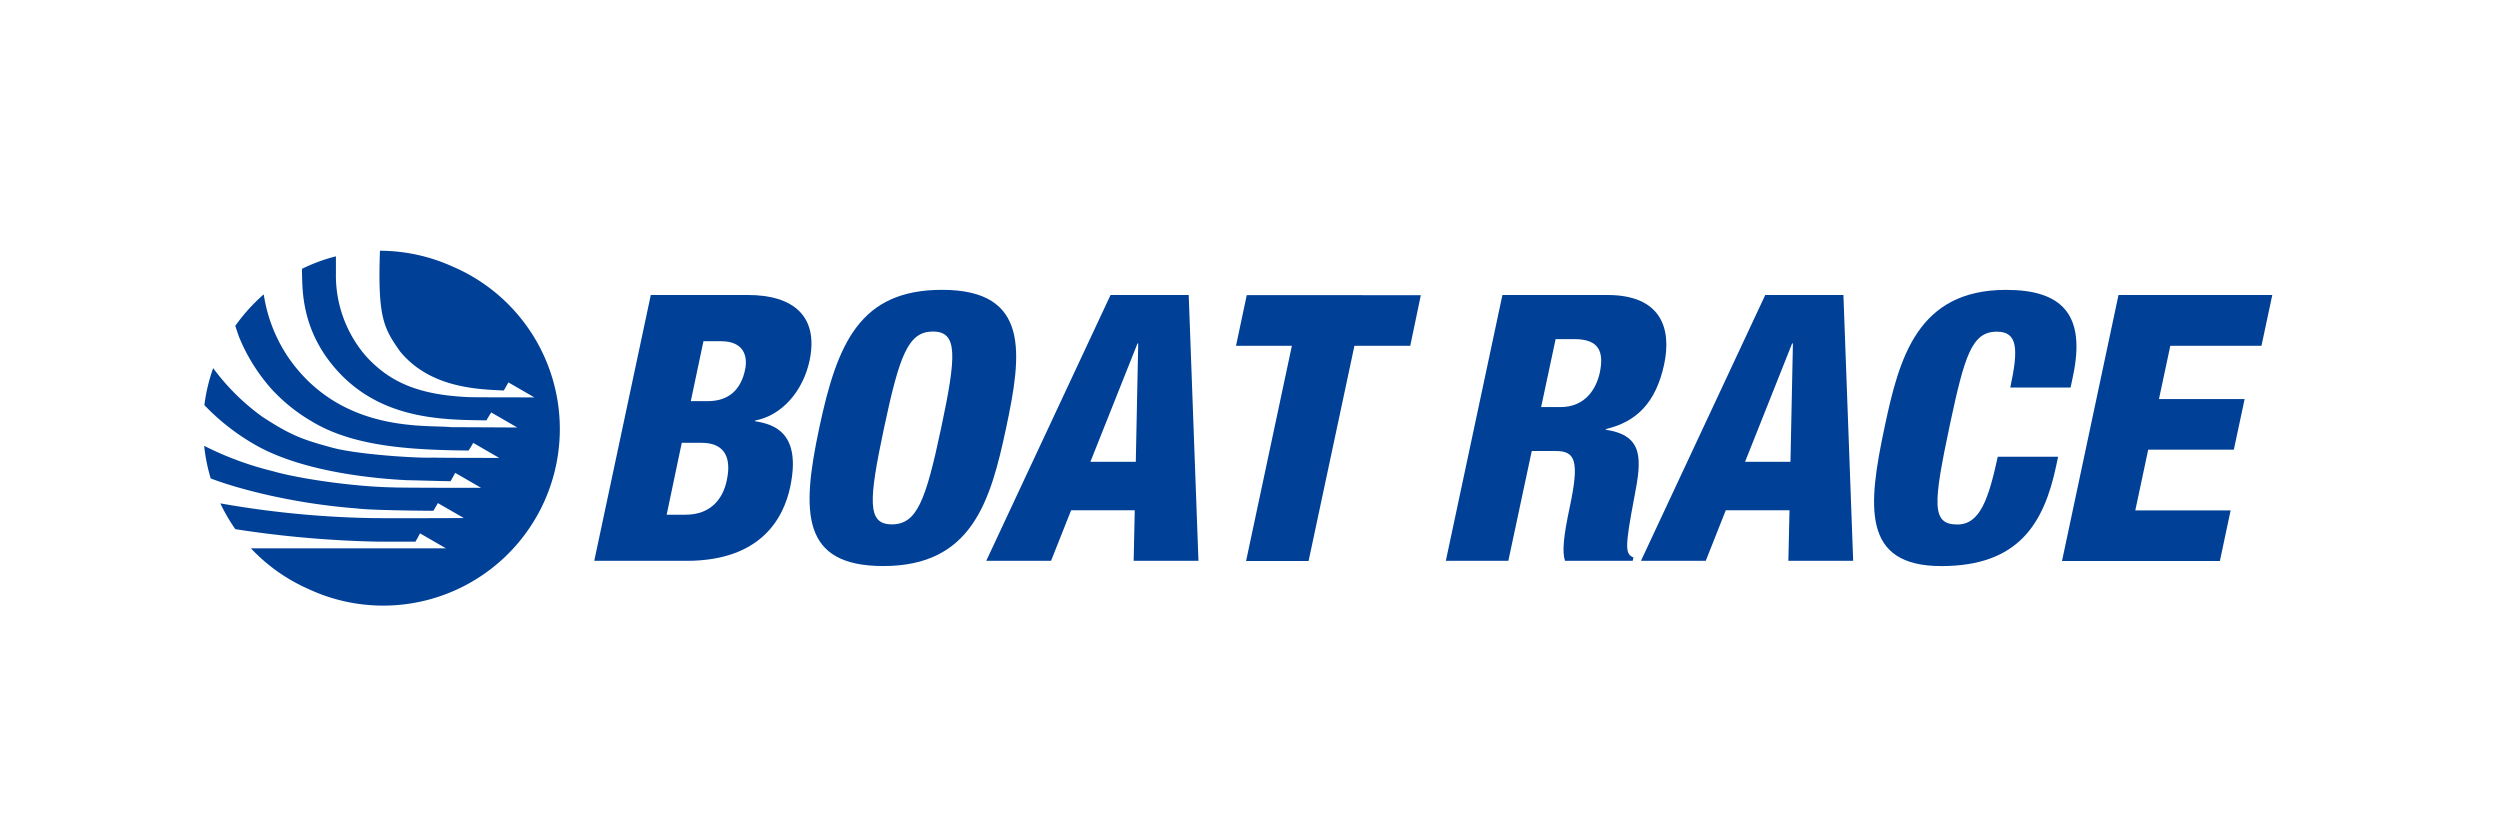
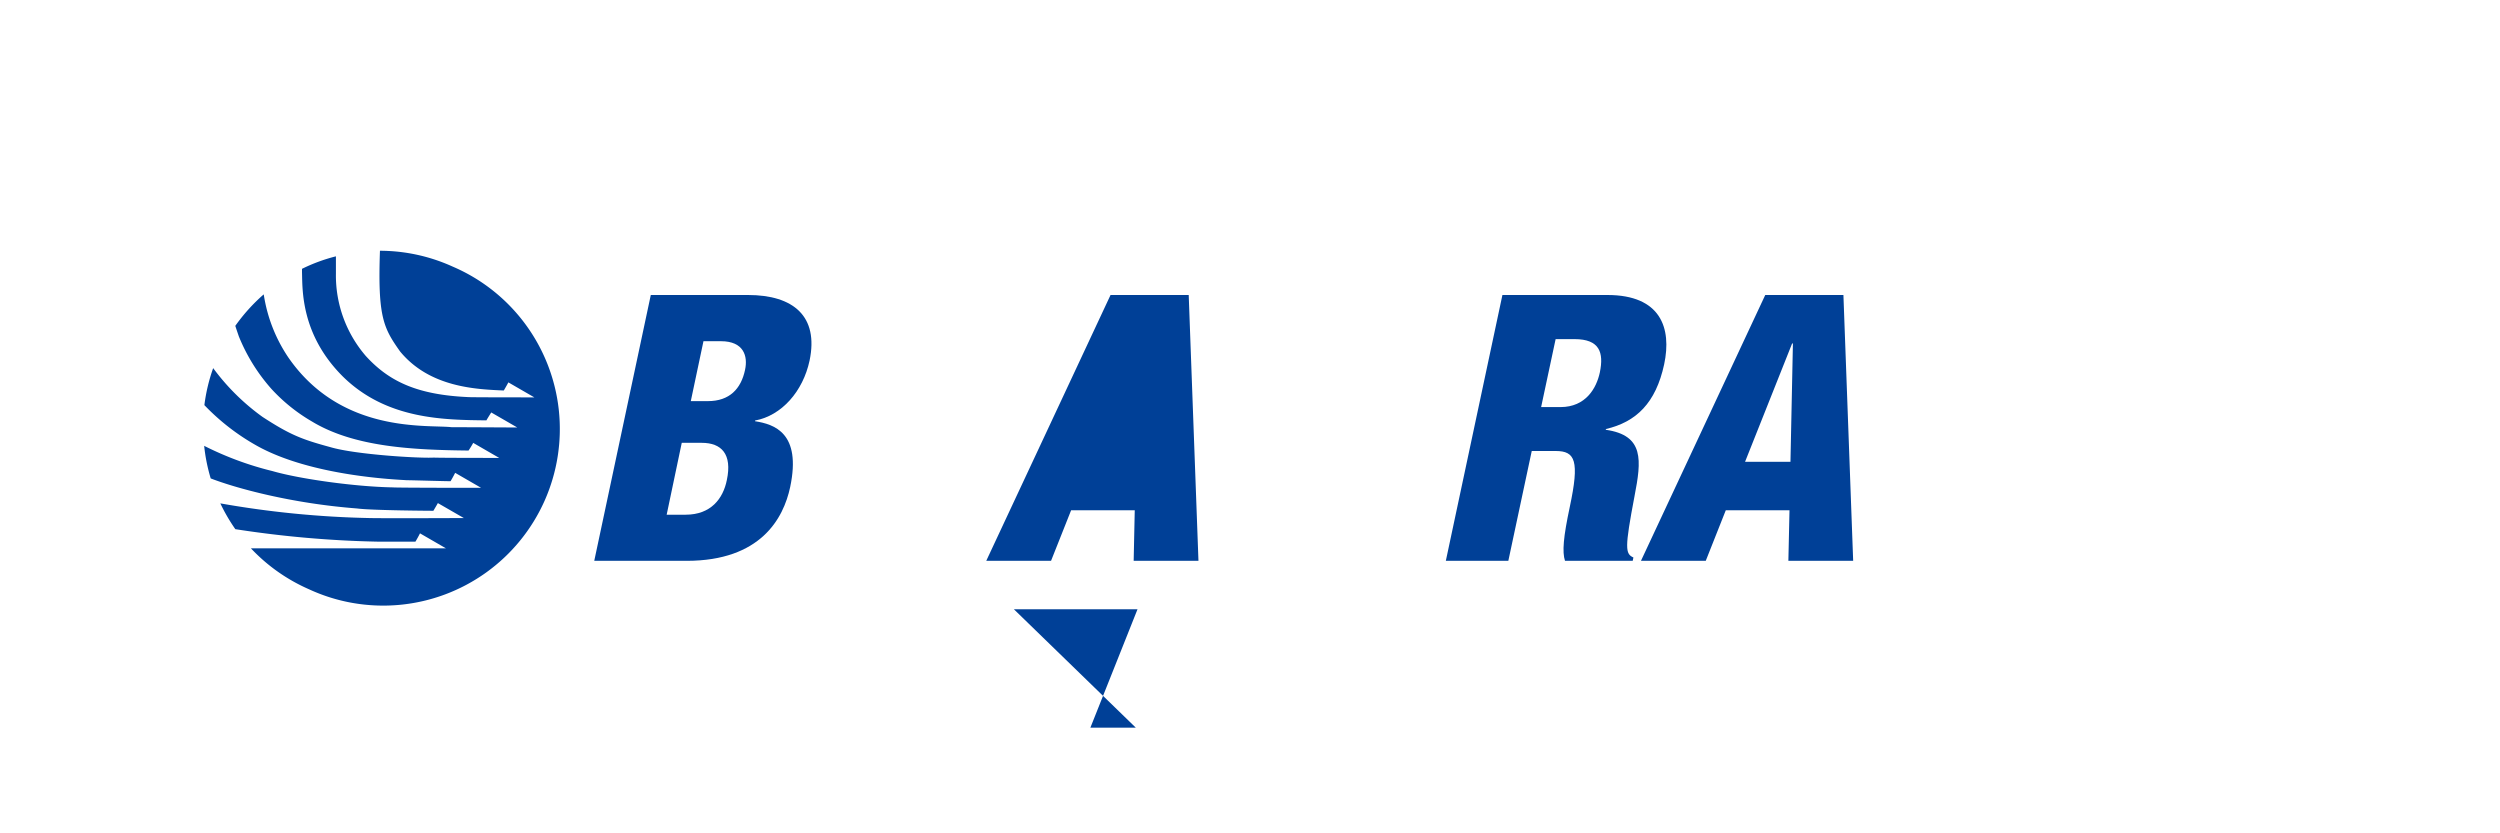
<svg xmlns="http://www.w3.org/2000/svg" viewBox="0 0 600 200">
  <defs>
    <style>.cls-1{fill:#fff;}.cls-2{fill:#004097;}</style>
  </defs>
  <g id="レイヤー_2" data-name="レイヤー 2">
    <g id="レイヤー_1-2" data-name="レイヤー 1">
      <rect class="cls-1" width="600" height="200" />
      <path class="cls-2" d="M108.68,64a42.35,42.35,0,0,0-17.49-3.82c-.56,15.94.86,18.55,4.83,24.17,7.1,8.62,18.16,9.08,24.89,9.37.6-1,1.1-1.95,1.1-1.95h0l6.23,3.6s-14.77,0-15.7-.06c-12.37-.53-19.17-3.74-24.78-9.91a29.6,29.6,0,0,1-7.14-19.73c0-2,0-3.33,0-4.15a40.88,40.88,0,0,0-8.14,3l0,.8c.13,4.16-.32,14.92,9.76,25,10.56,10.44,24.49,10.44,34.49,10.57.59-1,1.17-1.9,1.17-1.9h0l6.25,3.61s-13.31-.08-15.72-.07c-5.85-.66-26.4,1.67-39.14-16.61a36.79,36.79,0,0,1-5.84-14.34l-.16-.93a43,43,0,0,0-6.82,7.56c.39,1.19.85,2.52.85,2.52a43.55,43.55,0,0,0,7.87,12.66,41.34,41.34,0,0,0,9.63,7.74c10.16,6.17,24.17,6.85,37.63,7a21.14,21.14,0,0,0,1.12-1.84h0l6.24,3.61s-14.78,0-15.71-.08c-3.13.21-18.62-.69-24.75-2.49-6.78-1.84-9.61-2.89-16.34-7.27A53.42,53.42,0,0,1,51.16,88.35a42.13,42.13,0,0,0-2.11,8.88,53.69,53.69,0,0,0,12.49,9.69c13.22,7.44,34,8.18,36.05,8.33,1.34,0,10.65.29,10.55.23.6-1,1.1-2,1.1-2h0l6.23,3.6s-20.3,0-21.23-.11c-8.89-.15-22.26-2-28.88-3.92A76.52,76.52,0,0,1,49,107a42.16,42.16,0,0,0,1.57,7.82c6,2.32,19.28,6,35.11,7.21,3.5.48,18.33.56,18.33.56.6-1,1.08-1.85,1.08-1.85h0l6.23,3.59s-19,.09-22.74,0a231.53,231.53,0,0,1-35.7-3.52A42.56,42.56,0,0,0,56.48,127a255,255,0,0,0,34.32,3c2.36,0,8.9,0,8.9,0,.61-1,1.1-2,1.1-2h0l6.23,3.6s-38.26,0-46.81,0a42.55,42.55,0,0,0,13.93,9.82A42.39,42.39,0,1,0,108.68,64Z" />
      <path class="cls-2" d="M156.19,70.8h23.33c10.89,0,17,5.1,14.78,15.73-1.58,7.42-6.73,13.22-13.06,14.39l-.05.17c4.6.72,11.21,2.77,8.45,15.82-1.61,7.52-7.08,17.69-24.86,17.69H142.62ZM160,123.53h4.54c6.08,0,9-3.85,9.9-8.31,1.34-6.27-1.32-8.94-6-8.94h-4.82Zm5.79-27.26h4.11c5.17,0,7.95-2.94,8.91-7.5.72-3.31-.32-6.88-5.78-6.88h-4.2Z" />
-       <path class="cls-2" d="M212,135.85c-19.75,0-19.69-12.86-15.38-33.15s9.72-33.14,29.48-33.14c21.25,0,19.13,15.46,15.37,33.14S233.23,135.85,212,135.85Zm2-10c6.07,0,8.16-5.62,11.88-23.14s4-23.14-2-23.14c-5.89,0-8,5.64-11.71,23.14S208.1,125.84,214,125.84Z" />
-       <path class="cls-2" d="M266.53,70.8h18.76l2.34,63.8H272.08l.26-12.14H257.07l-4.82,12.14H236.7Zm6.64,11.63H273l-11.31,28.41h10.9Z" />
-       <path class="cls-2" d="M310.05,83H296.64l2.58-12.16H341L338.46,83h-13.4l-11,51.64h-15Z" />
+       <path class="cls-2" d="M266.53,70.8h18.76l2.34,63.8H272.08l.26-12.14H257.07l-4.82,12.14H236.7m6.64,11.63H273l-11.31,28.41h10.9Z" />
      <path class="cls-2" d="M360.58,70.8h25.19c12.78,0,15.49,7.88,13.63,16.63-2,9.29-6.71,13.85-14,15.54l0,.18c9.27,1.34,8.54,7.34,6.89,15.9-2.4,12.6-2.23,13.86-.27,14.75l-.17.8H375.6c-.7-2.14-.39-5.72,1.15-12.95,2.36-11.08,1.33-13.41-3.4-13.41h-5.73L362,134.6H347Zm9.29,26.9h4.65c6.07,0,8.64-4.55,9.44-8.31,1-4.82-.07-8-6.06-8h-4.55Z" />
      <path class="cls-2" d="M423.66,70.8h18.76l2.34,63.8H429.21l.27-12.14H414.19l-4.81,12.14H393.83Zm6.64,11.63h-.19l-11.3,28.41h10.9Z" />
-       <path class="cls-2" d="M482.47,93c2-9.28,1.78-13.4-3.23-13.4-6,0-7.73,5.72-11.29,22.43-4,18.94-4.44,23.85,1.81,23.85,5.54,0,7.52-6.34,9.71-16.26h14.47l-.47,2.24c-2.93,13.76-9,24-27.54,24-19.2,0-17.67-14.38-13.58-33.59,3.48-16.36,7.84-32.7,29.11-32.7,13.22,0,19.25,5.72,16.05,20.72L496.94,93Z" />
-       <path class="cls-2" d="M508.44,70.8h36.91L542.75,83H520.87l-2.72,12.78h20.56l-2.59,12.14H515.57l-3.1,14.58h22.88l-2.58,12.14H494.88Z" />
    </g>
  </g>
</svg>